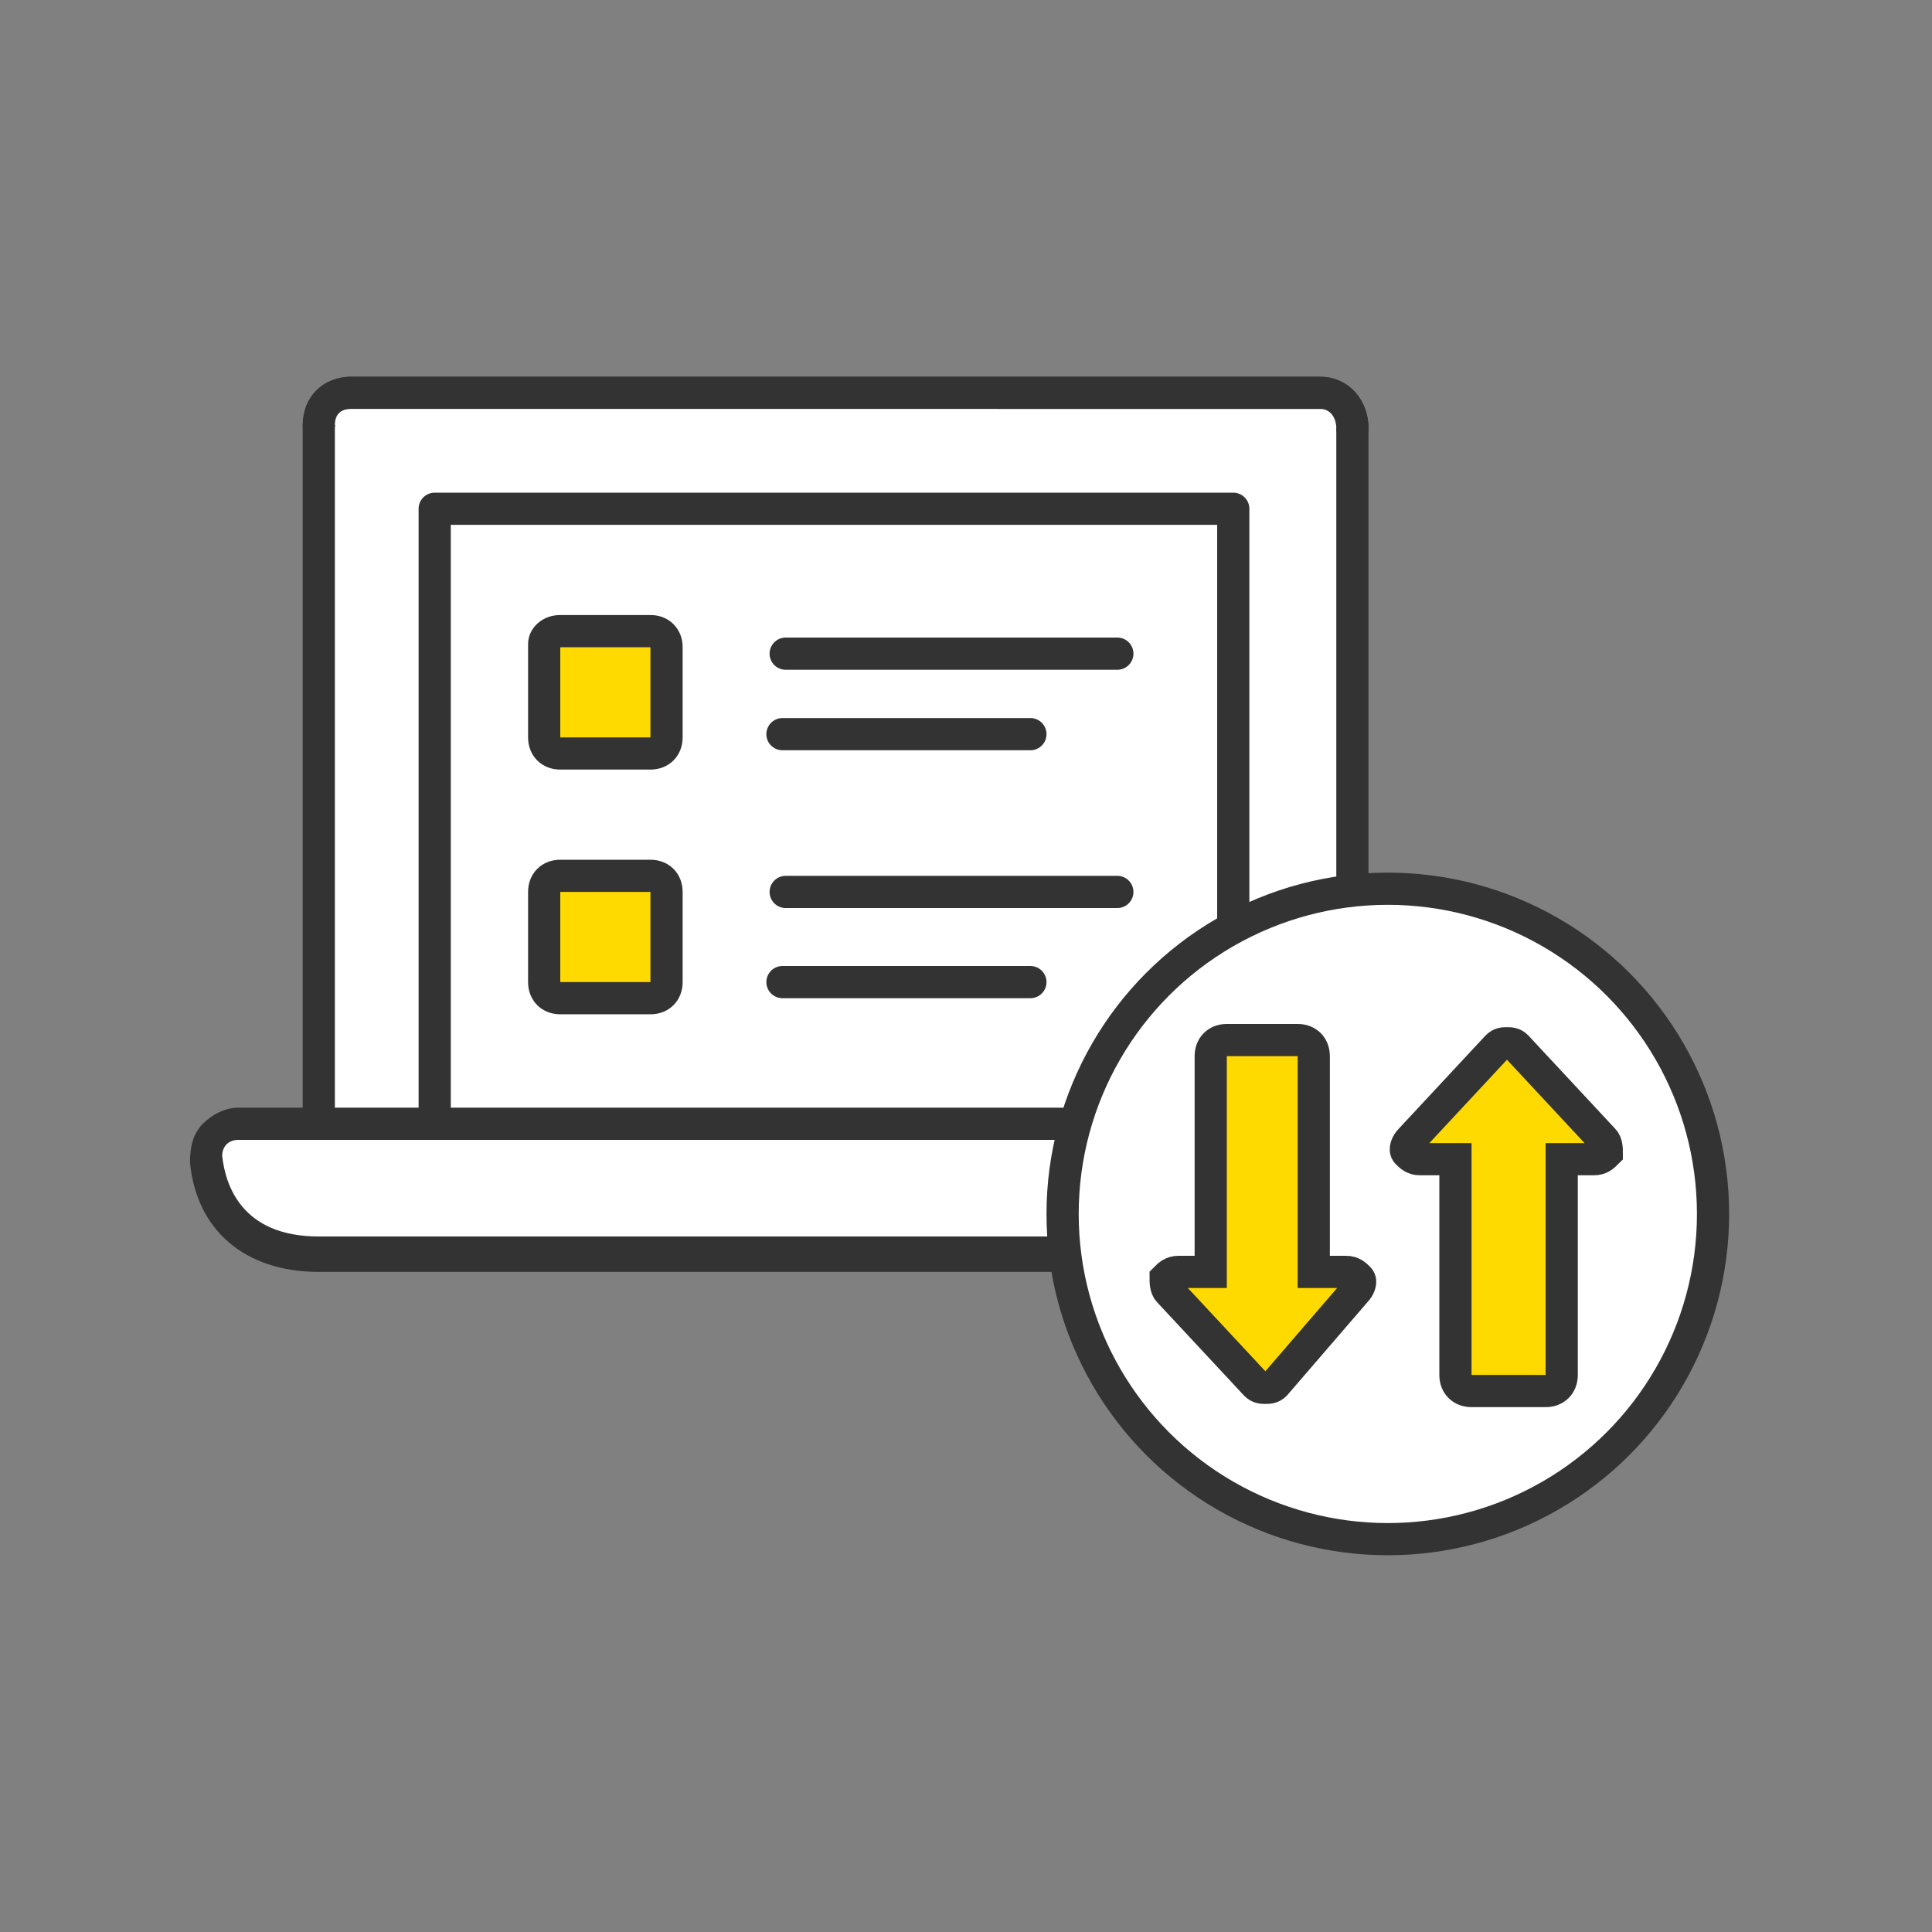
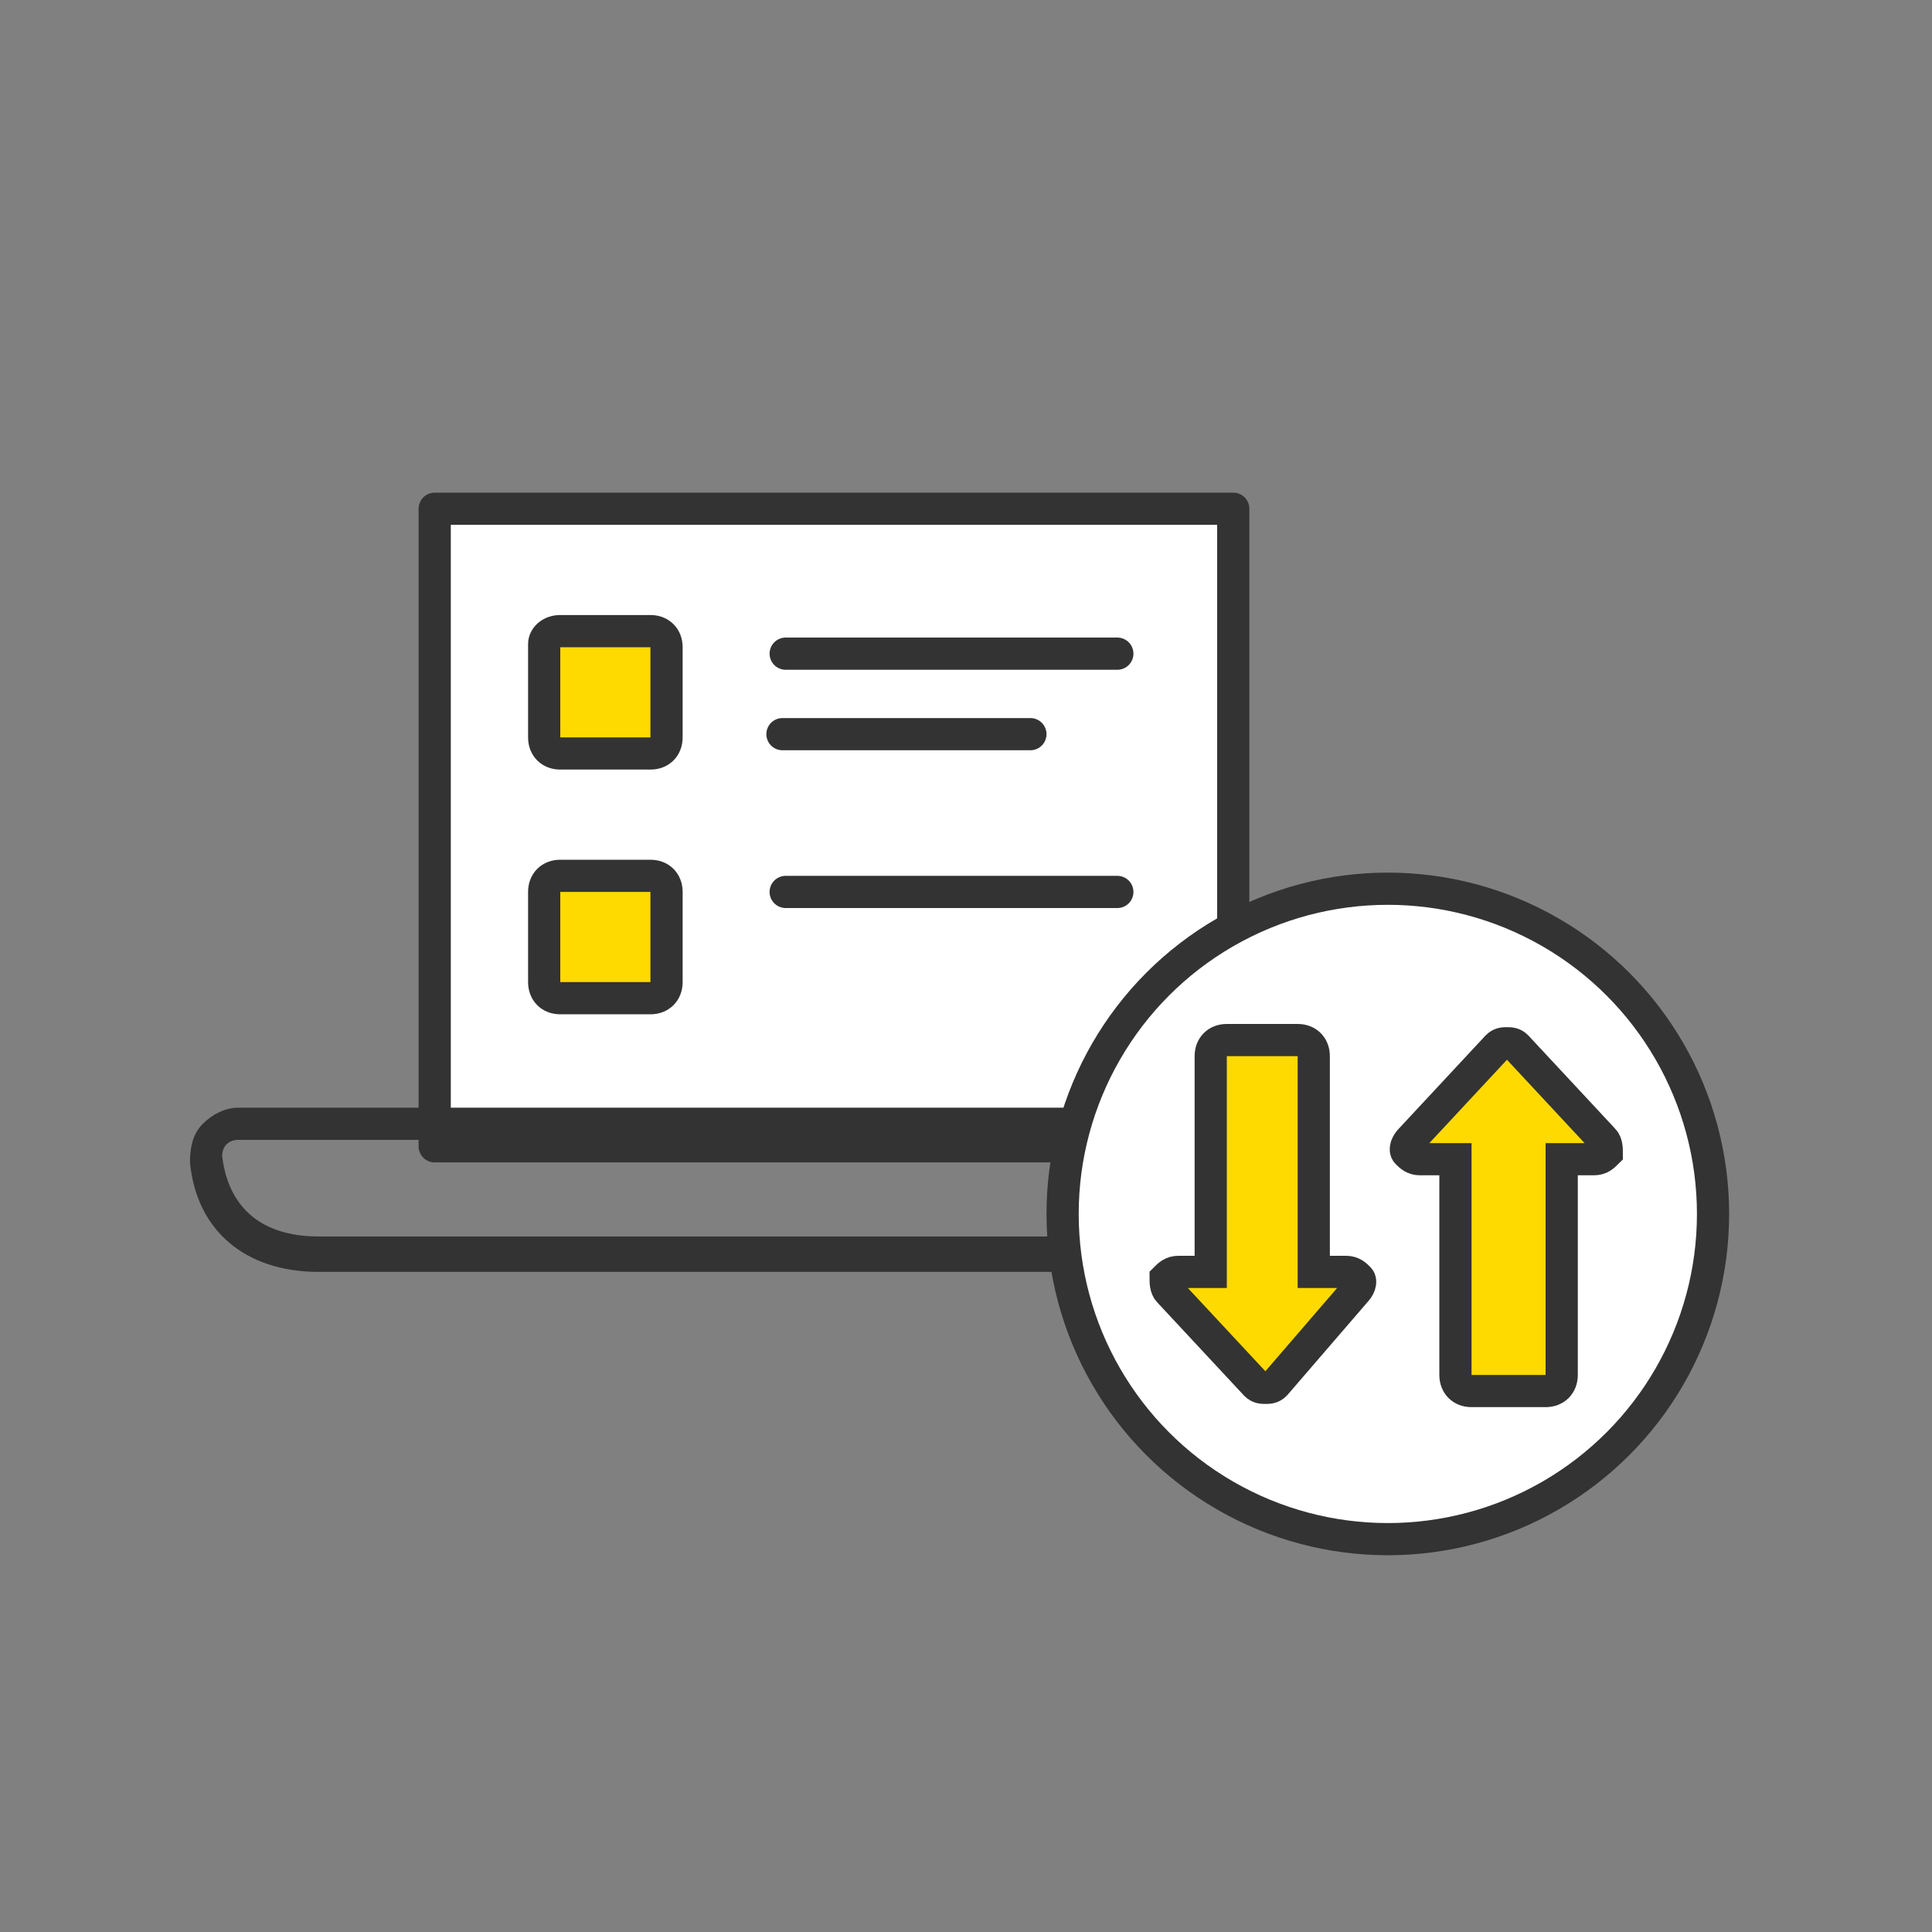
<svg xmlns="http://www.w3.org/2000/svg" version="1.1" id="Ebene_1" x="0px" y="0px" viewBox="0 0 60 60" style="enable-background:new 0 0 60 60;" xml:space="preserve">
  <rect x="0" y="0" width="60" height="60" fill="#808080" stroke="none" />
  <style type="text/css">
	.st0{fill:#FFFFFF;stroke:#333333;stroke-linecap:round;stroke-linejoin:round;stroke-miterlimit:10;}
	.st1{fill:#FFDA00;stroke:#333333;stroke-linecap:round;stroke-linejoin:round;stroke-miterlimit:10;}
	.st2{fill-rule:evenodd;clip-rule:evenodd;fill:#FFDA00;stroke:#333333;stroke-miterlimit:10;}
	.st3{fill:#FFDA00;stroke:#333333;stroke-miterlimit:10;}
	.st4{fill:none;stroke:#333333;stroke-linecap:round;stroke-linejoin:round;stroke-miterlimit:10;}
	.st5{fill:#FFFFFF;}
	.st6{fill:#333333;}
	.st7{fill:#FFFFFF;stroke:#333333;stroke-miterlimit:10;}
	.st8{fill:#FFDA00;}
	.st9{fill:#FFFFFF;stroke:#333333;stroke-width:0.751;stroke-linecap:round;stroke-linejoin:round;stroke-miterlimit:10;}
	.st10{fill:none;stroke:#333333;stroke-width:0.751;stroke-linecap:round;stroke-linejoin:round;stroke-miterlimit:10;}
	.st11{fill:#FFFFFF;stroke:#333333;stroke-width:0.751;stroke-miterlimit:10;}
	.st12{fill:#FFDA00;stroke:#333333;stroke-width:0.815;stroke-miterlimit:10;}
	.st13{fill:none;stroke:#333333;stroke-width:0.815;stroke-linecap:round;stroke-linejoin:round;stroke-miterlimit:10;}
	.st14{fill:#FFDA00;stroke:#333333;stroke-width:0.751;stroke-linecap:round;stroke-linejoin:round;stroke-miterlimit:10;}
	.st15{fill-rule:evenodd;clip-rule:evenodd;fill:#FFFFFF;stroke:#333333;stroke-miterlimit:10;}
	.st16{fill:none;stroke:#333333;stroke-linecap:round;stroke-linejoin:round;}
</style>
  <g>
    <g>
      <g>
        <g>
-           <path class="st0" d="M42,13.3V36H9.9l0-1V13.3c0-0.6,0.4-1.1,1-1.1H41C41.6,12.2,42,12.7,42,13.3l0,0.2" />
-           <path class="st0" d="M42,13.3c0-0.6-0.4-1.1-1-1.1H10.9c-0.6,0-1,0.4-1,1" />
          <polygon class="st0" points="38.3,15.8 31.5,15.8 20.3,15.8 13.5,15.8 13.5,35.6 25.5,35.6 38.3,35.6     " />
          <g>
-             <path class="st5" d="M9.9,38.9c-2.9,0-3.4-2-3.5-2.9c0-0.3,0.1-0.6,0.2-0.8c0.2-0.2,0.5-0.3,0.7-0.3h37.2       c0.3,0,0.6,0.1,0.7,0.3c0.2,0.2,0.3,0.5,0.2,0.8c-0.1,0.9-0.6,2.9-3.5,2.9H9.9z" />
            <path class="st6" d="M44.5,35.4c0.3,0,0.5,0.3,0.5,0.5c-0.1,0.9-0.6,2.5-3,2.5h-7.9H17.8H9.9c-2.4,0-2.9-1.6-3-2.5       c0-0.3,0.2-0.5,0.5-0.5H10h0.9H41H42H44.5 M44.5,34.4H42H41H10.9H10H7.4c-0.4,0-0.8,0.2-1.1,0.5c-0.3,0.3-0.4,0.7-0.4,1.2       c0.2,2.1,1.7,3.4,4,3.4h7.9h16.3h7.9c2.3,0,3.8-1.3,4-3.4c0-0.4-0.1-0.8-0.4-1.2C45.4,34.6,45,34.4,44.5,34.4L44.5,34.4z" />
          </g>
        </g>
      </g>
      <g>
        <g>
          <circle class="st7" cx="43.1" cy="37.7" r="10.1" />
        </g>
      </g>
      <path class="st3" d="M17.4,19.6h2.8c0.3,0,0.5,0.2,0.5,0.5v2.8c0,0.3-0.2,0.5-0.5,0.5h-2.8c-0.3,0-0.5-0.2-0.5-0.5V20    C16.9,19.8,17.1,19.6,17.4,19.6z" />
      <line class="st4" x1="24.4" y1="20.3" x2="34.7" y2="20.3" />
      <line class="st4" x1="24.3" y1="22.8" x2="32" y2="22.8" />
      <path class="st3" d="M17.4,27.2h2.8c0.3,0,0.5,0.2,0.5,0.5v2.8c0,0.3-0.2,0.5-0.5,0.5h-2.8c-0.3,0-0.5-0.2-0.5-0.5v-2.8    C16.9,27.4,17.1,27.2,17.4,27.2z" />
      <line class="st4" x1="24.4" y1="27.7" x2="34.7" y2="27.7" />
-       <line class="st4" x1="24.3" y1="30.5" x2="32" y2="30.5" />
    </g>
  </g>
  <path class="st3" d="M39.3,43.1c-0.1,0-0.2,0-0.3-0.1l-2.7-2.9c-0.1-0.1-0.1-0.3-0.1-0.4c0.1-0.1,0.2-0.2,0.4-0.2h1l0-6.7  c0-0.3,0.2-0.5,0.5-0.5h2.2c0.3,0,0.5,0.2,0.5,0.5v6.7h1c0.2,0,0.3,0.1,0.4,0.2c0.1,0.1,0,0.3-0.1,0.4L39.6,43  C39.5,43.1,39.4,43.1,39.3,43.1z" />
  <path class="st3" d="M45.7,43.2c-0.3,0-0.5-0.2-0.5-0.5v-6.7h-1.1c-0.2,0-0.3-0.1-0.4-0.2c-0.1-0.1,0-0.3,0.1-0.4l2.7-2.9  c0.1-0.1,0.2-0.1,0.3-0.1s0.2,0,0.3,0.1l2.7,2.9c0.1,0.1,0.1,0.3,0.1,0.4c-0.1,0.1-0.2,0.2-0.4,0.2h-1v6.7c0,0.3-0.2,0.5-0.5,0.5  H45.7z" />
</svg>